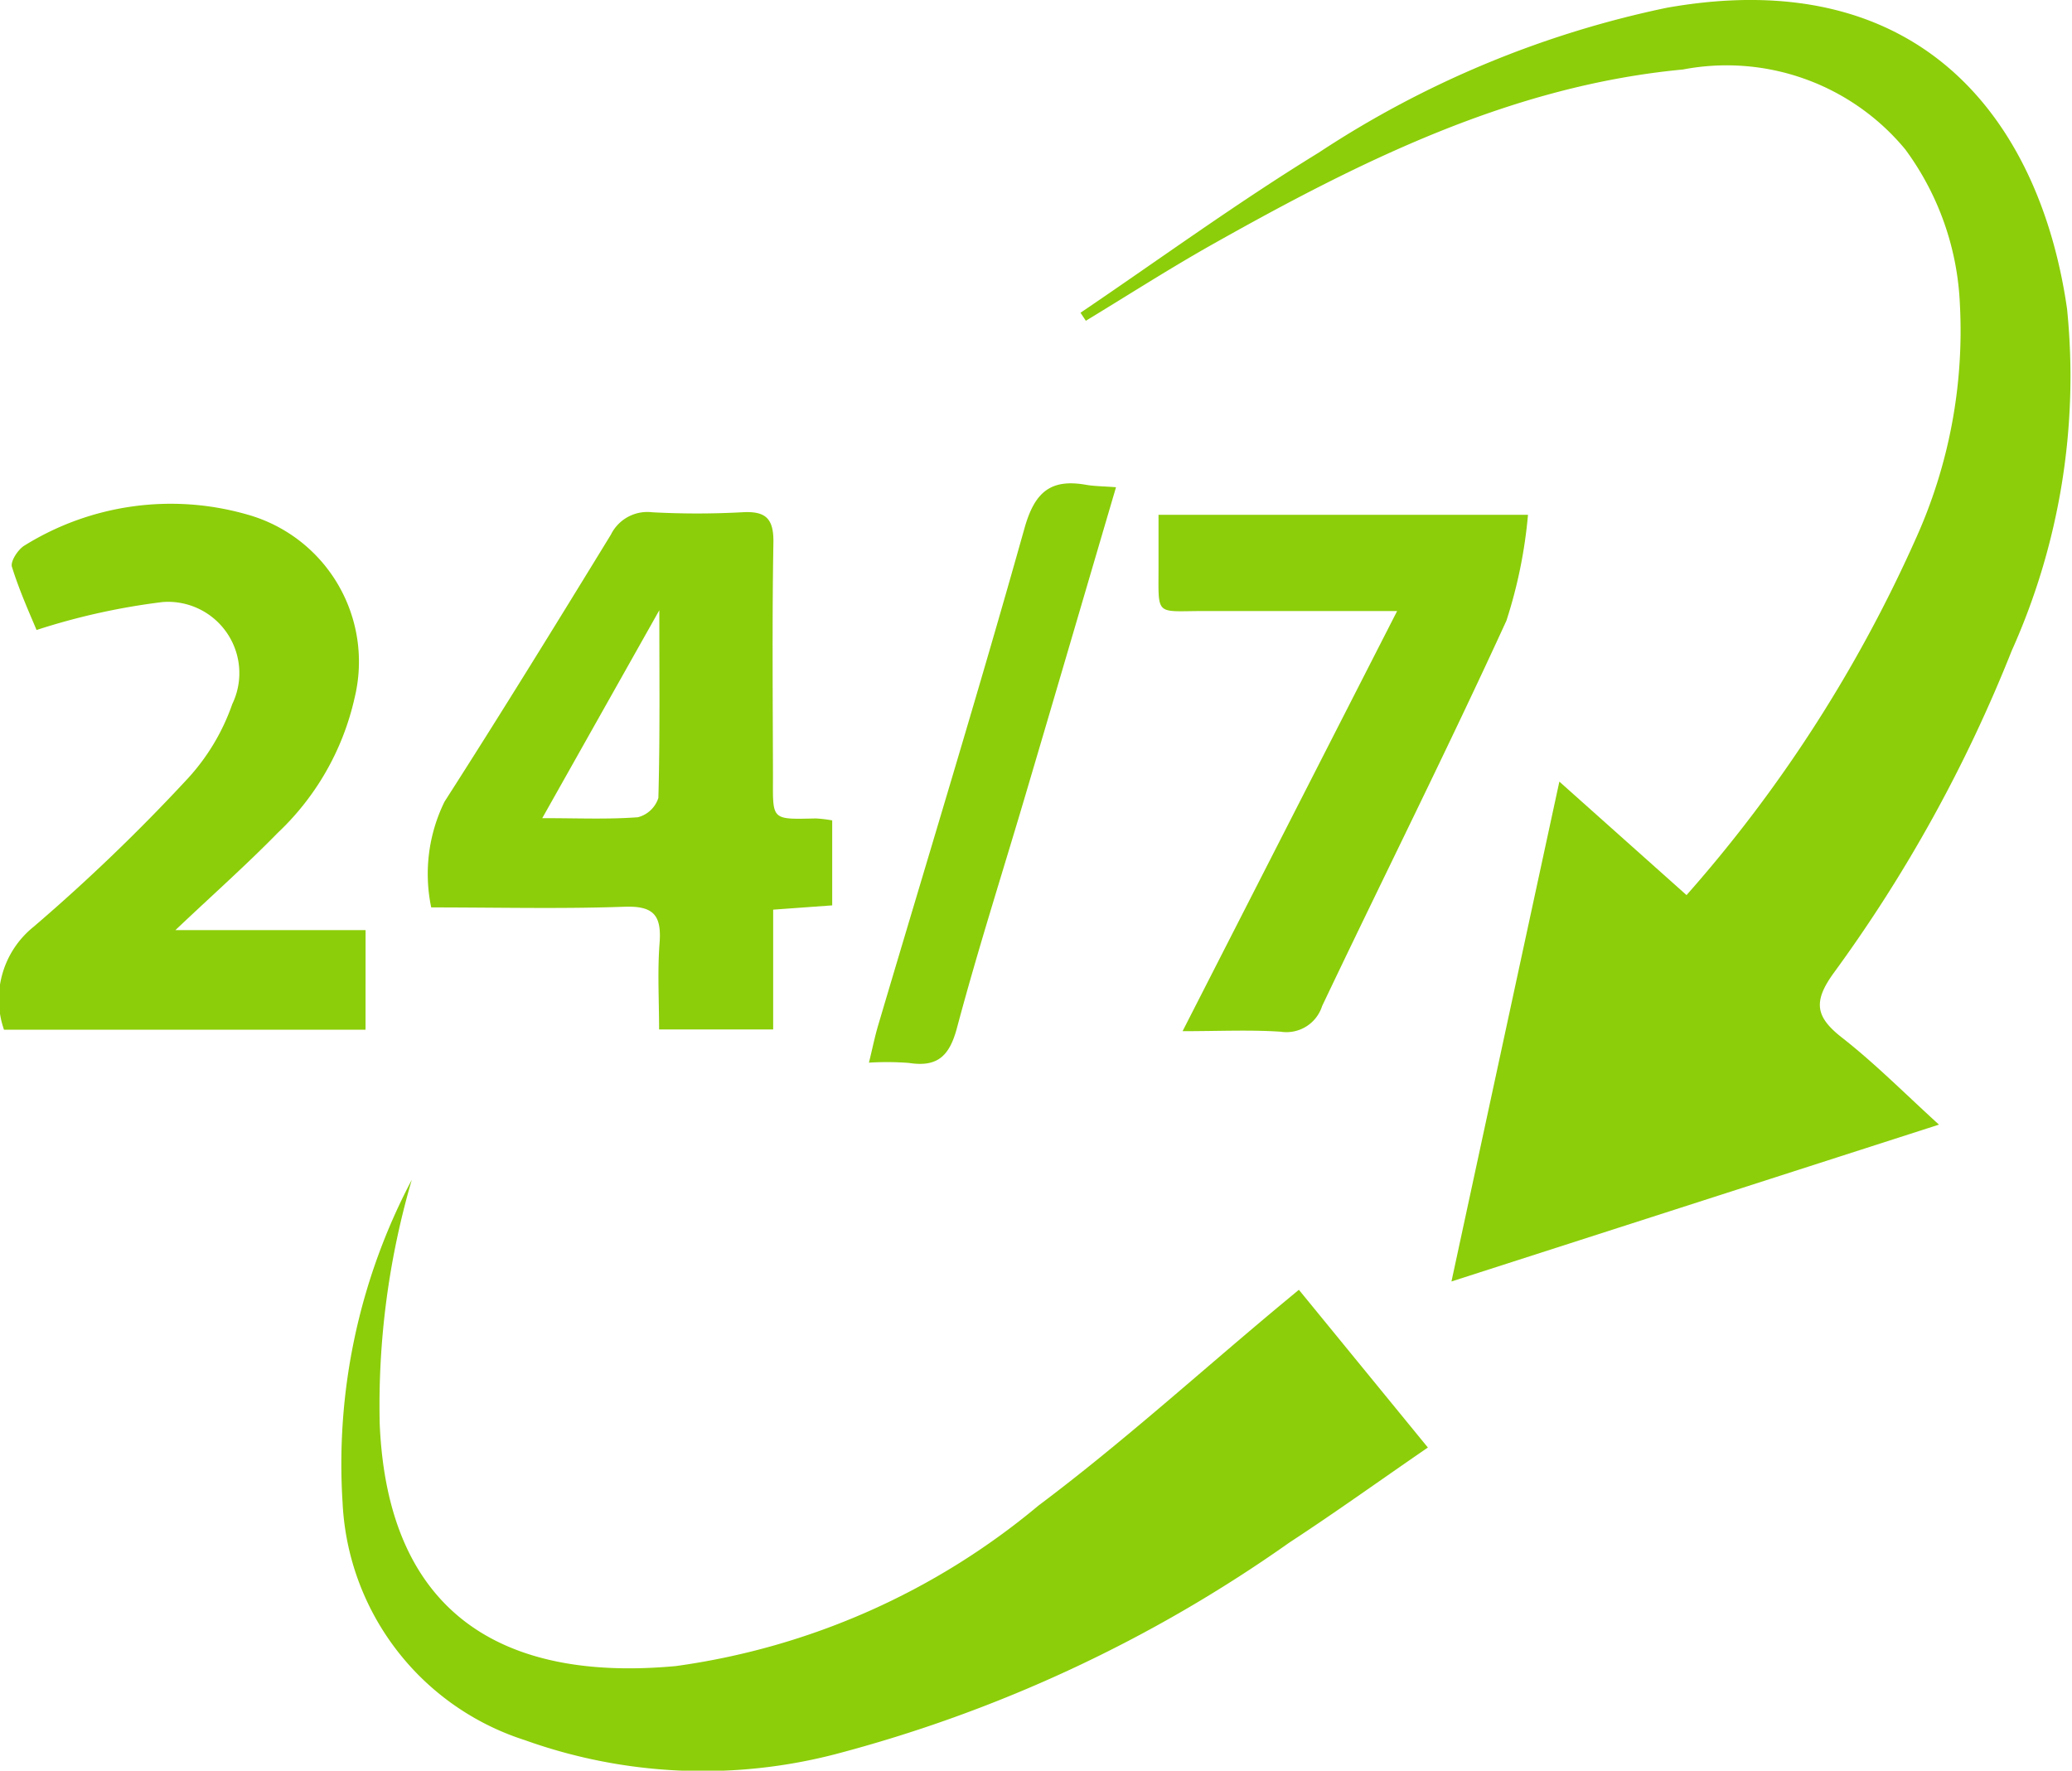
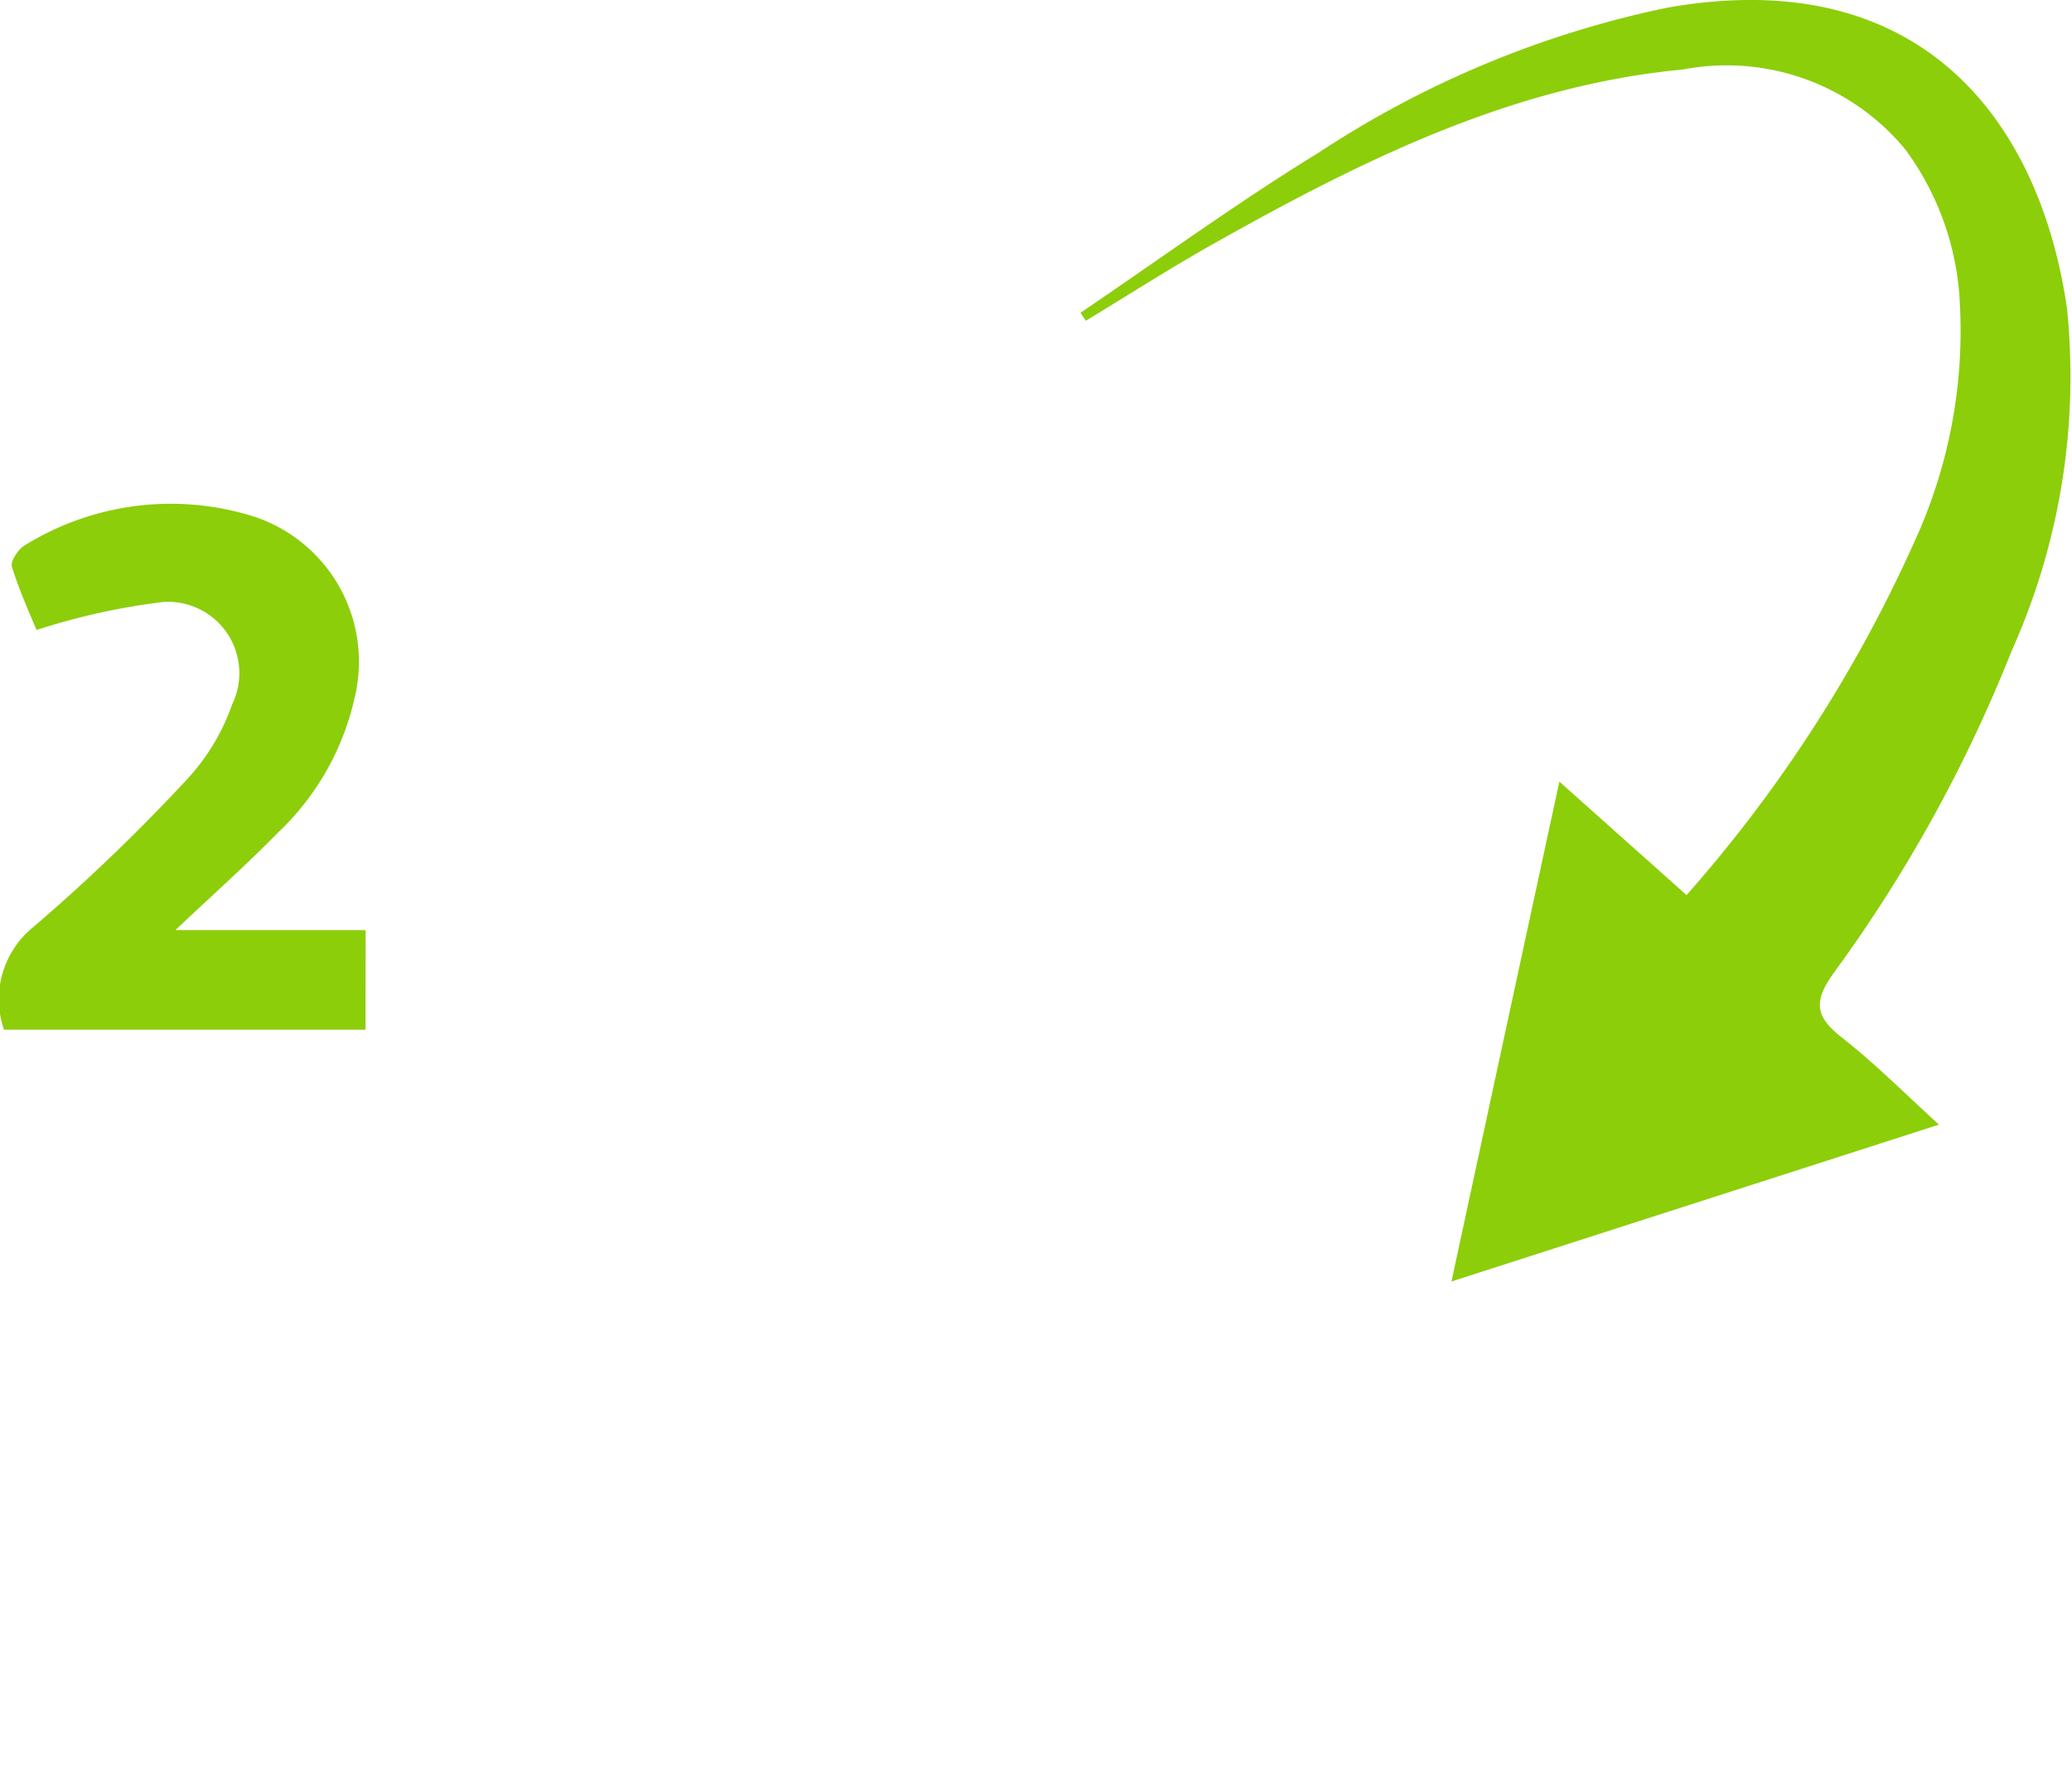
<svg xmlns="http://www.w3.org/2000/svg" id="Group_14" data-name="Group 14" width="43.591" height="37.255" viewBox="0 0 43.591 37.255">
  <g id="Group_13" data-name="Group 13" transform="translate(0 0)">
    <path id="Path_80" data-name="Path 80" d="M1497.324,29.228a29.362,29.362,0,0,0,4.815-7.483,10.618,10.618,0,0,0,.934-4.933,5.911,5.911,0,0,0-1.149-3.27,4.877,4.877,0,0,0-4.677-1.682c-3.608.341-6.775,1.923-9.872,3.664-.913.513-1.795,1.08-2.691,1.623l-.112-.169c1.668-1.129,3.3-2.319,5.015-3.371a21.118,21.118,0,0,1,7.321-3.046c5.409-.959,7.862,2.453,8.419,6.336a14.093,14.093,0,0,1-1.164,7.192,30.63,30.63,0,0,1-3.75,6.787c-.437.606-.372.923.181,1.355.683.534,1.3,1.156,2.038,1.829l-10.256,3.3c.763-3.537,1.5-6.955,2.27-10.517l2.677,2.389" transform="translate(-1461.84 -10.398)" fill="#8cce0a" />
-     <path id="Path_81" data-name="Path 81" d="M1422.694,111.46a16.941,16.941,0,0,0-.674,5.118c.163,4,2.58,5.447,6.229,5.109a15.11,15.11,0,0,0,7.633-3.379c1.746-1.309,3.369-2.782,5.047-4.182l.429-.356,2.714,3.319c-1,.686-1.942,1.364-2.915,2a29.537,29.537,0,0,1-9.567,4.456,11.1,11.1,0,0,1-6.517-.3,5.523,5.523,0,0,1-3.834-5,12.8,12.8,0,0,1,1.455-6.787" transform="translate(-1414.032 -86.633)" fill="#8cce0a" />
-     <path id="Path_82" data-name="Path 82" d="M1437.261,60.744v1.788l-1.242.09v2.52h-2.4c0-.617-.036-1.218.01-1.812s-.127-.791-.742-.769c-1.324.047-2.652.014-4.062.014a3.449,3.449,0,0,1,.28-2.225c1.19-1.857,2.347-3.735,3.5-5.618a.855.855,0,0,1,.869-.471,17.651,17.651,0,0,0,1.891,0c.5-.03.668.132.659.644-.028,1.621-.013,3.242-.009,4.863,0,.979-.063.956.9.935a2.648,2.648,0,0,1,.351.042m-3.641-4.425-2.464,4.377c.757,0,1.387.028,2.011-.019a.613.613,0,0,0,.432-.407c.035-1.277.02-2.556.02-3.951" transform="translate(-1419.753 -43.483)" fill="#8cce0a" />
    <path id="Path_83" data-name="Path 83" d="M1399.725,64.581h-7.606a1.955,1.955,0,0,1,.621-2.164A39.052,39.052,0,0,0,1396,59.28a4.492,4.492,0,0,0,.921-1.549,1.5,1.5,0,0,0-1.466-2.148,14.118,14.118,0,0,0-2.651.588c-.124-.3-.355-.806-.518-1.329-.036-.116.133-.375.272-.453a5.831,5.831,0,0,1,4.68-.647,3.215,3.215,0,0,1,2.256,3.862,5.574,5.574,0,0,1-1.616,2.835c-.659.674-1.365,1.3-2.152,2.046h4Z" transform="translate(-1392.035 -42.916)" fill="#8cce0a" />
-     <path id="Path_84" data-name="Path 84" d="M1491.752,65.352l4.514-8.84c-1.452,0-2.751,0-4.051,0-1.065,0-.965.134-.969-.982,0-.333,0-.665,0-1.042h7.773a10.065,10.065,0,0,1-.454,2.227c-1.247,2.724-2.59,5.4-3.877,8.108a.788.788,0,0,1-.873.54c-.647-.043-1.3-.011-2.063-.011" transform="translate(-1466.873 -43.656)" fill="#8cce0a" />
-     <path id="Path_85" data-name="Path 85" d="M1471.647,51.878c-.632,2.148-1.232,4.2-1.838,6.247-.5,1.707-1.047,3.4-1.506,5.121-.159.6-.41.839-1.014.745a6.115,6.115,0,0,0-.84-.006c.076-.31.126-.561.2-.806,1.03-3.478,2.092-6.946,3.072-10.437.216-.771.558-1.046,1.3-.914.173.03.352.029.625.05" transform="translate(-1448.168 -41.627)" fill="#8cce0a" />
  </g>
</svg>